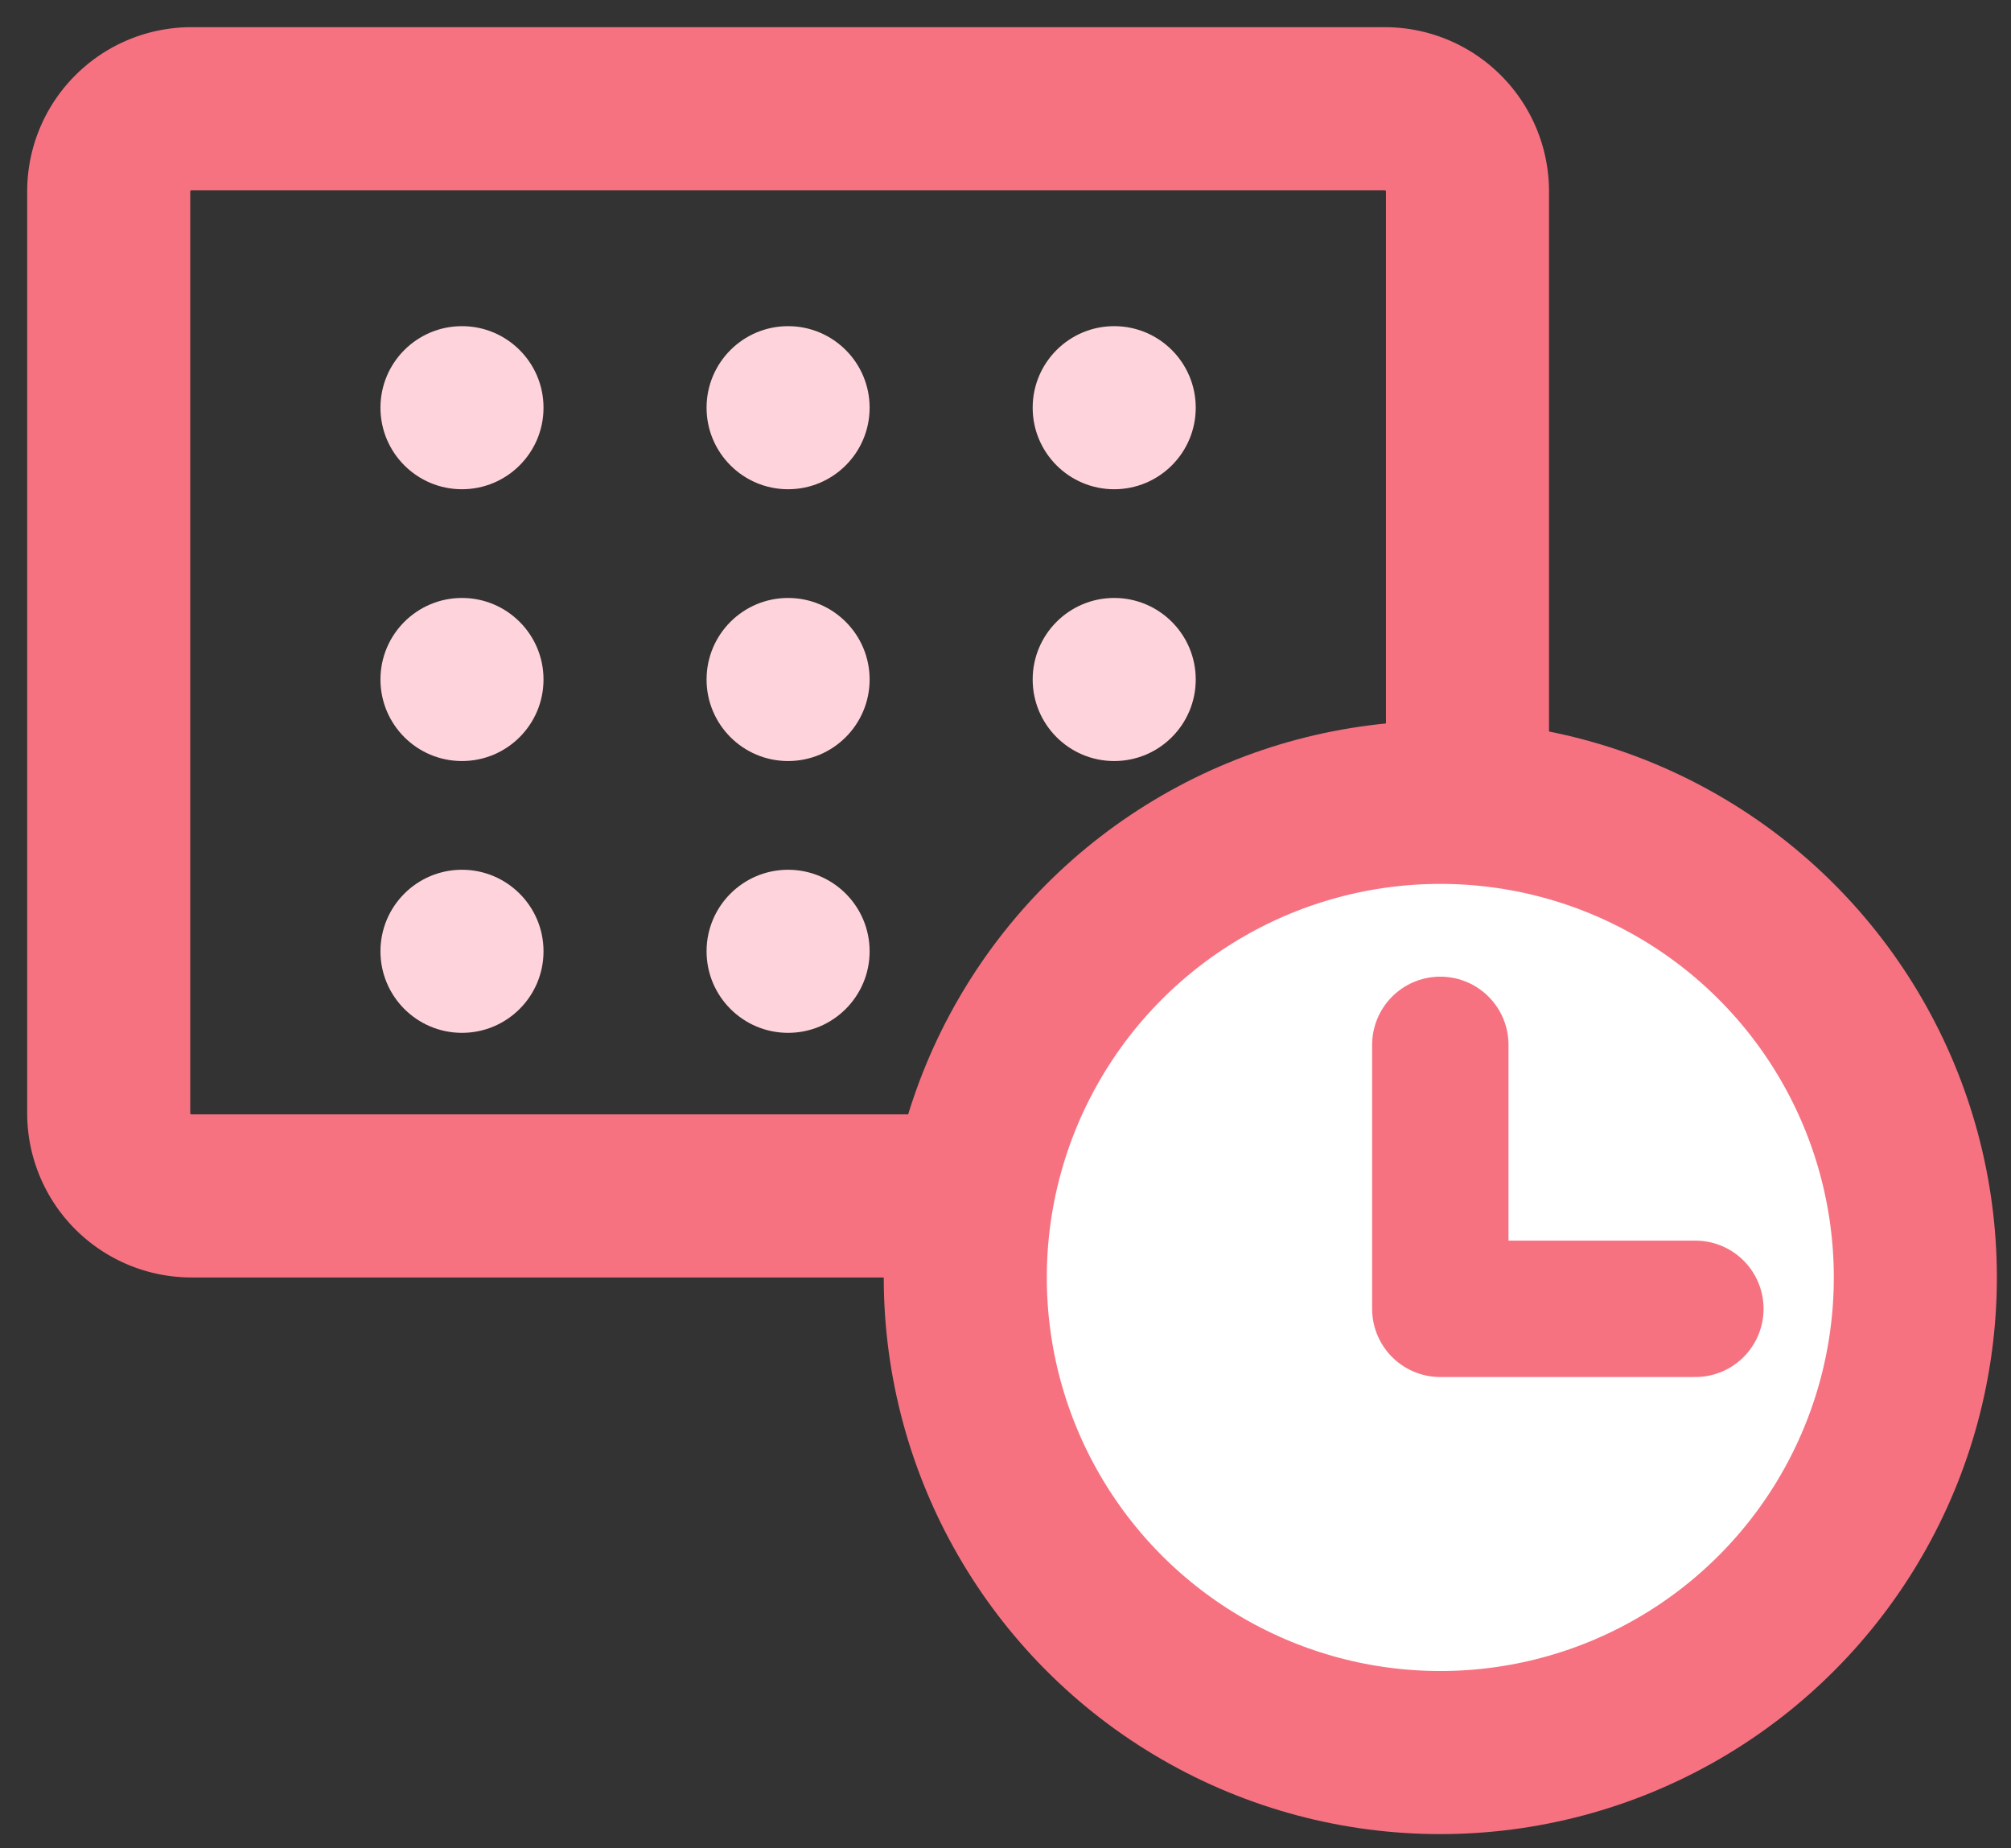
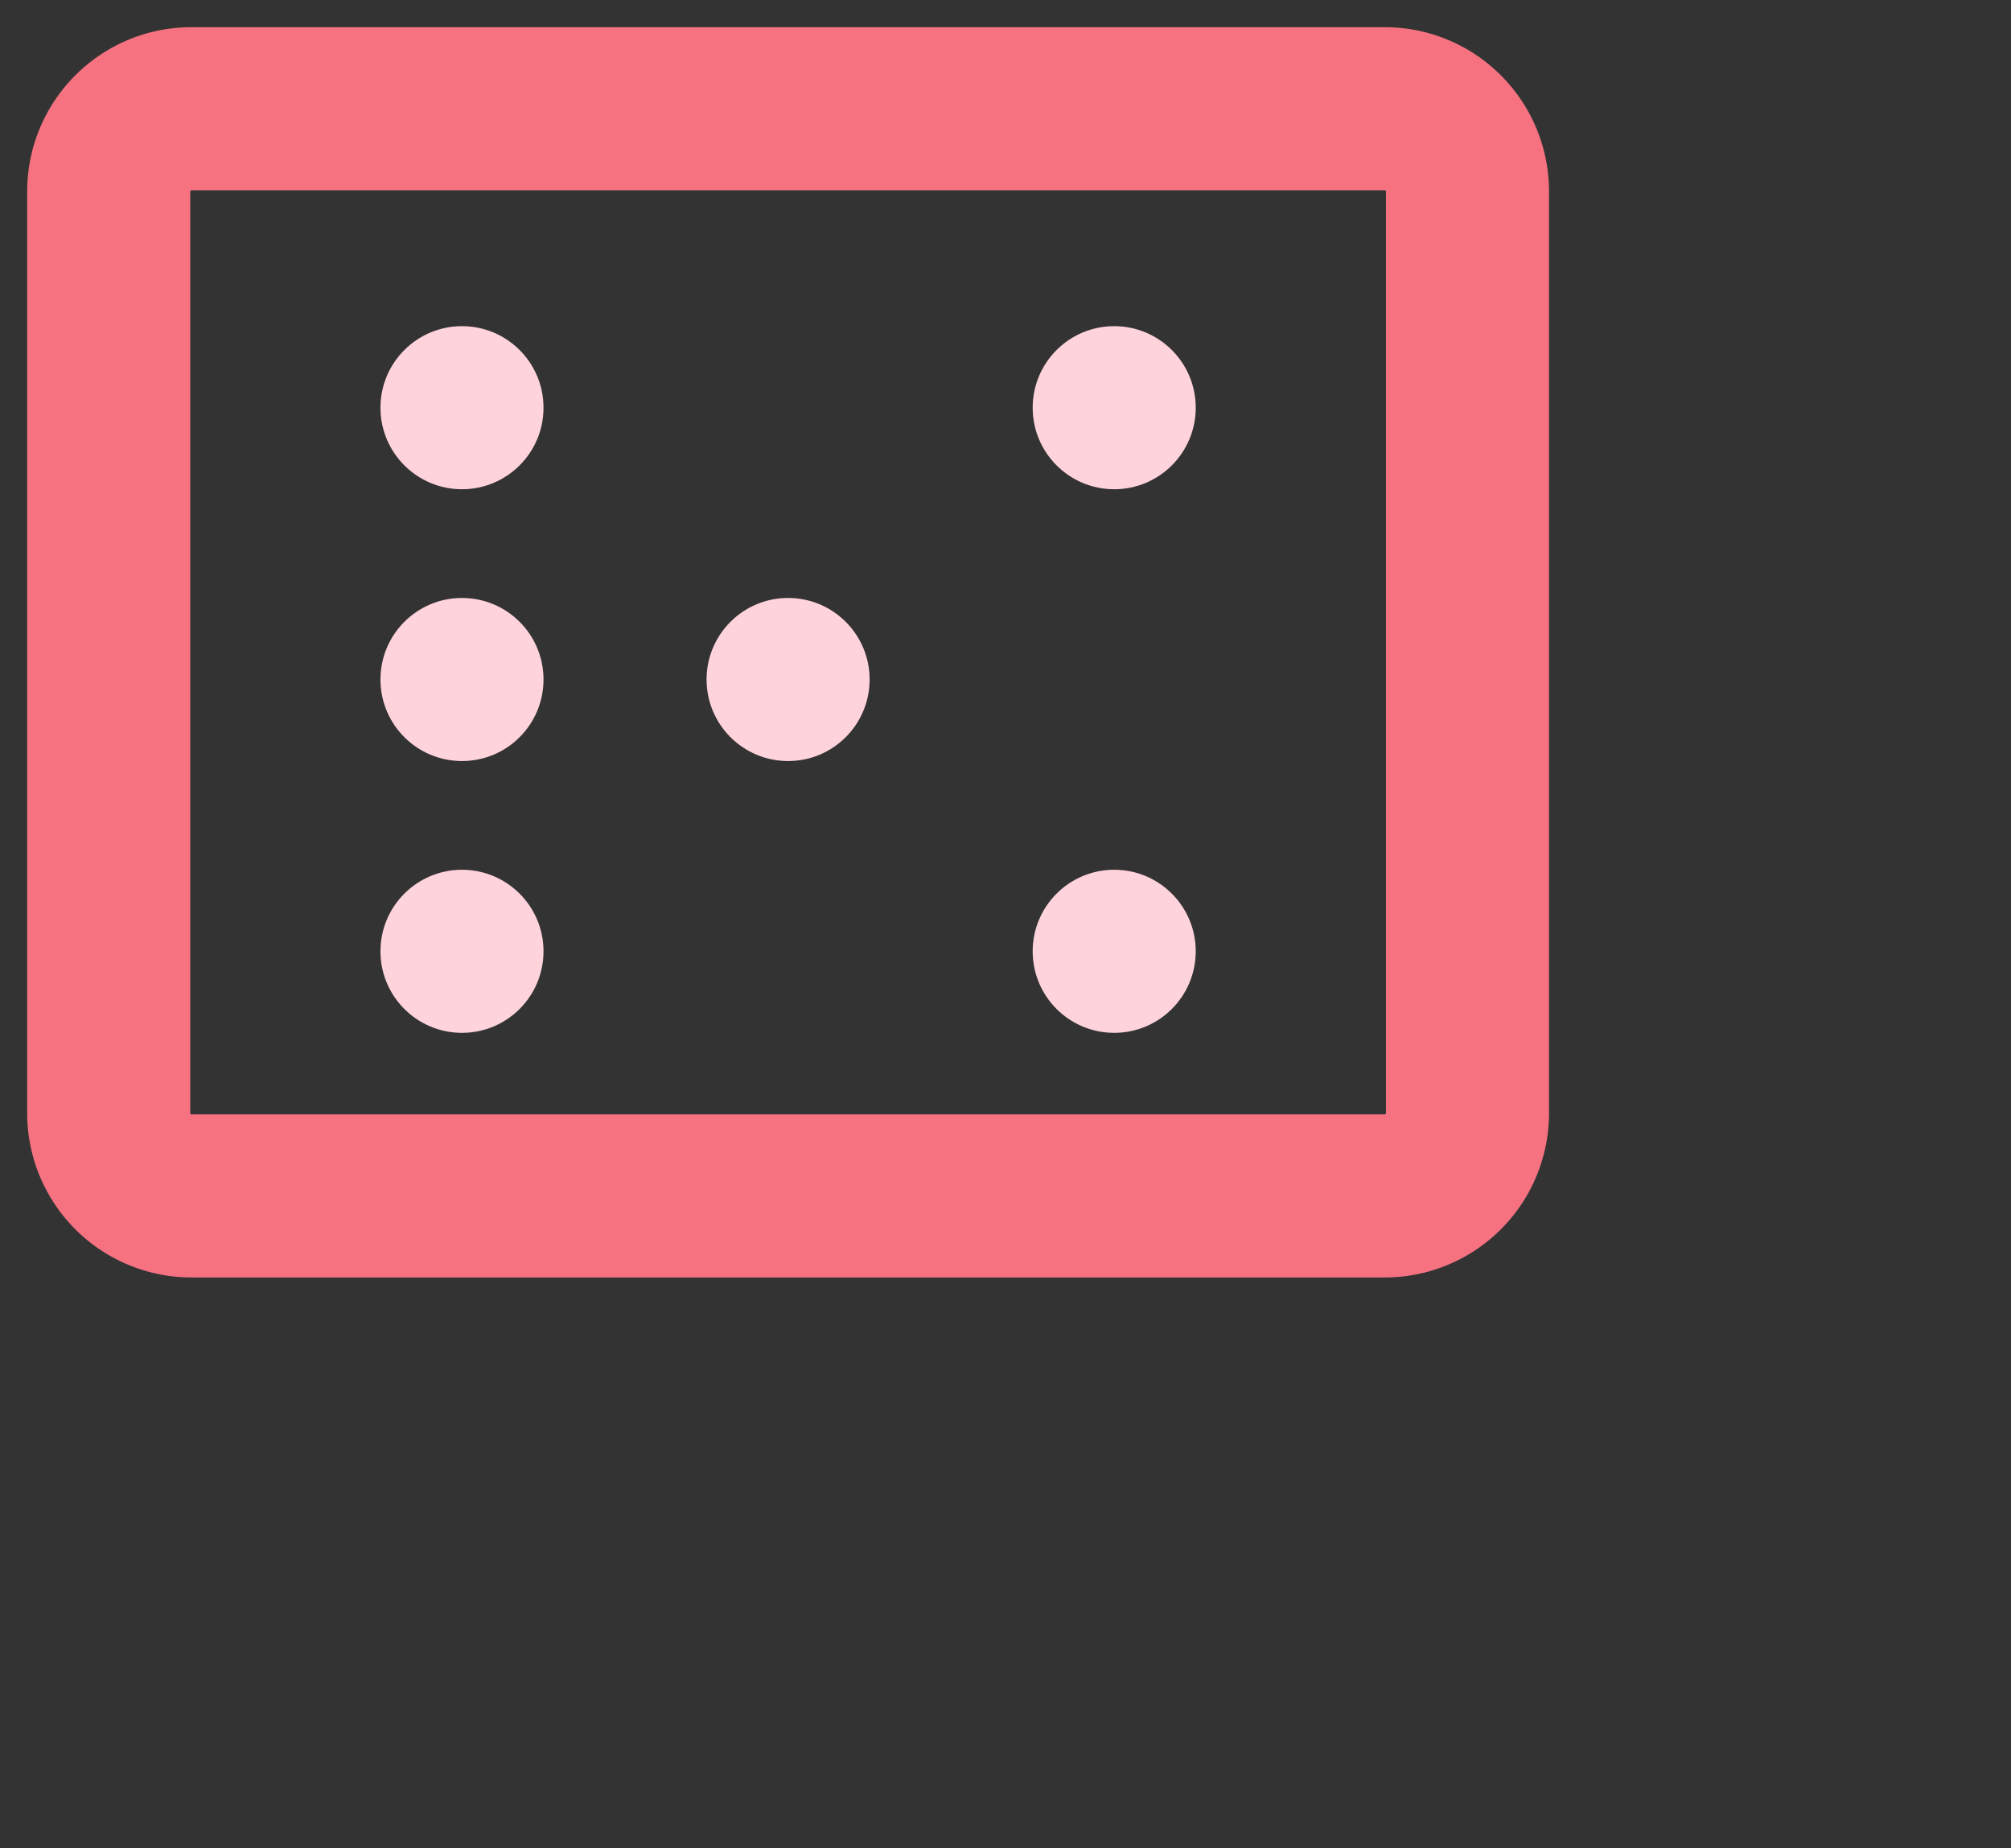
<svg xmlns="http://www.w3.org/2000/svg" width="37" height="34" version="1.1" viewBox="0 0 37 34">
  <rect x="0" y="0" width="37" height="34" fill="#333333" stroke="none" />
  <g id="Page-1" fill="none" fill-rule="evenodd" stroke="none" stroke-width="1">
    <g id="A/B-Testing-Copy" transform="translate(-157 -7790)">
      <g id="schedule" transform="translate(155 7787)">
        <path id="Rectangle" d="M0 0h40v40H0z" />
        <g id="Group-3" transform="translate(4 5)">
          <path id="Rectangle-Copy-74" stroke="#F67281" stroke-linecap="round" stroke-linejoin="round" stroke-width="3" d="M1.524 0h21.952C24.318 0 25 .682 25 1.524v16.952c0 .842-.682 1.524-1.524 1.524H1.524A1.524 1.524 0 0 1 0 18.476V1.524C0 .682.682 0 1.524 0Z" />
          <circle id="Oval" cx="6.5" cy="5.5" r="1.5" fill="#FFD3DC" />
          <circle id="Oval-Copy-3" cx="6.5" cy="10.5" r="1.5" fill="#FFD3DC" />
-           <circle id="Oval-Copy" cx="12.5" cy="5.5" r="1.5" fill="#FFD3DC" />
          <circle id="Oval-Copy-4" cx="12.5" cy="10.5" r="1.5" fill="#FFD3DC" />
          <circle id="Oval-Copy-2" cx="18.5" cy="5.5" r="1.5" fill="#FFD3DC" />
-           <circle id="Oval-Copy-5" cx="18.5" cy="10.5" r="1.5" fill="#FFD3DC" />
          <circle id="Oval-Copy-8" cx="6.5" cy="15.5" r="1.5" fill="#FFD3DC" />
-           <circle id="Oval-Copy-7" cx="12.5" cy="15.5" r="1.5" fill="#FFD3DC" />
          <circle id="Oval-Copy-6" cx="18.5" cy="15.5" r="1.5" fill="#FFD3DC" />
          <g id="total-copy" transform="translate(13 10)">
            <path id="Path-14" d="M0 0h23v23H0V0Z" />
            <g id="Group-2" stroke="#F67281" stroke-linecap="round" stroke-linejoin="round" transform="translate(2.76 2.76)">
              <g id="Group">
-                 <circle id="Oval" cx="8.74" cy="8.74" r="8.74" fill="#FFF" stroke-width="3" />
-                 <path id="Path-31-Copy" stroke-width="2.509" d="M8.74 4.461v4.856h4.693" />
-               </g>
+                 </g>
            </g>
          </g>
        </g>
      </g>
    </g>
  </g>
</svg>